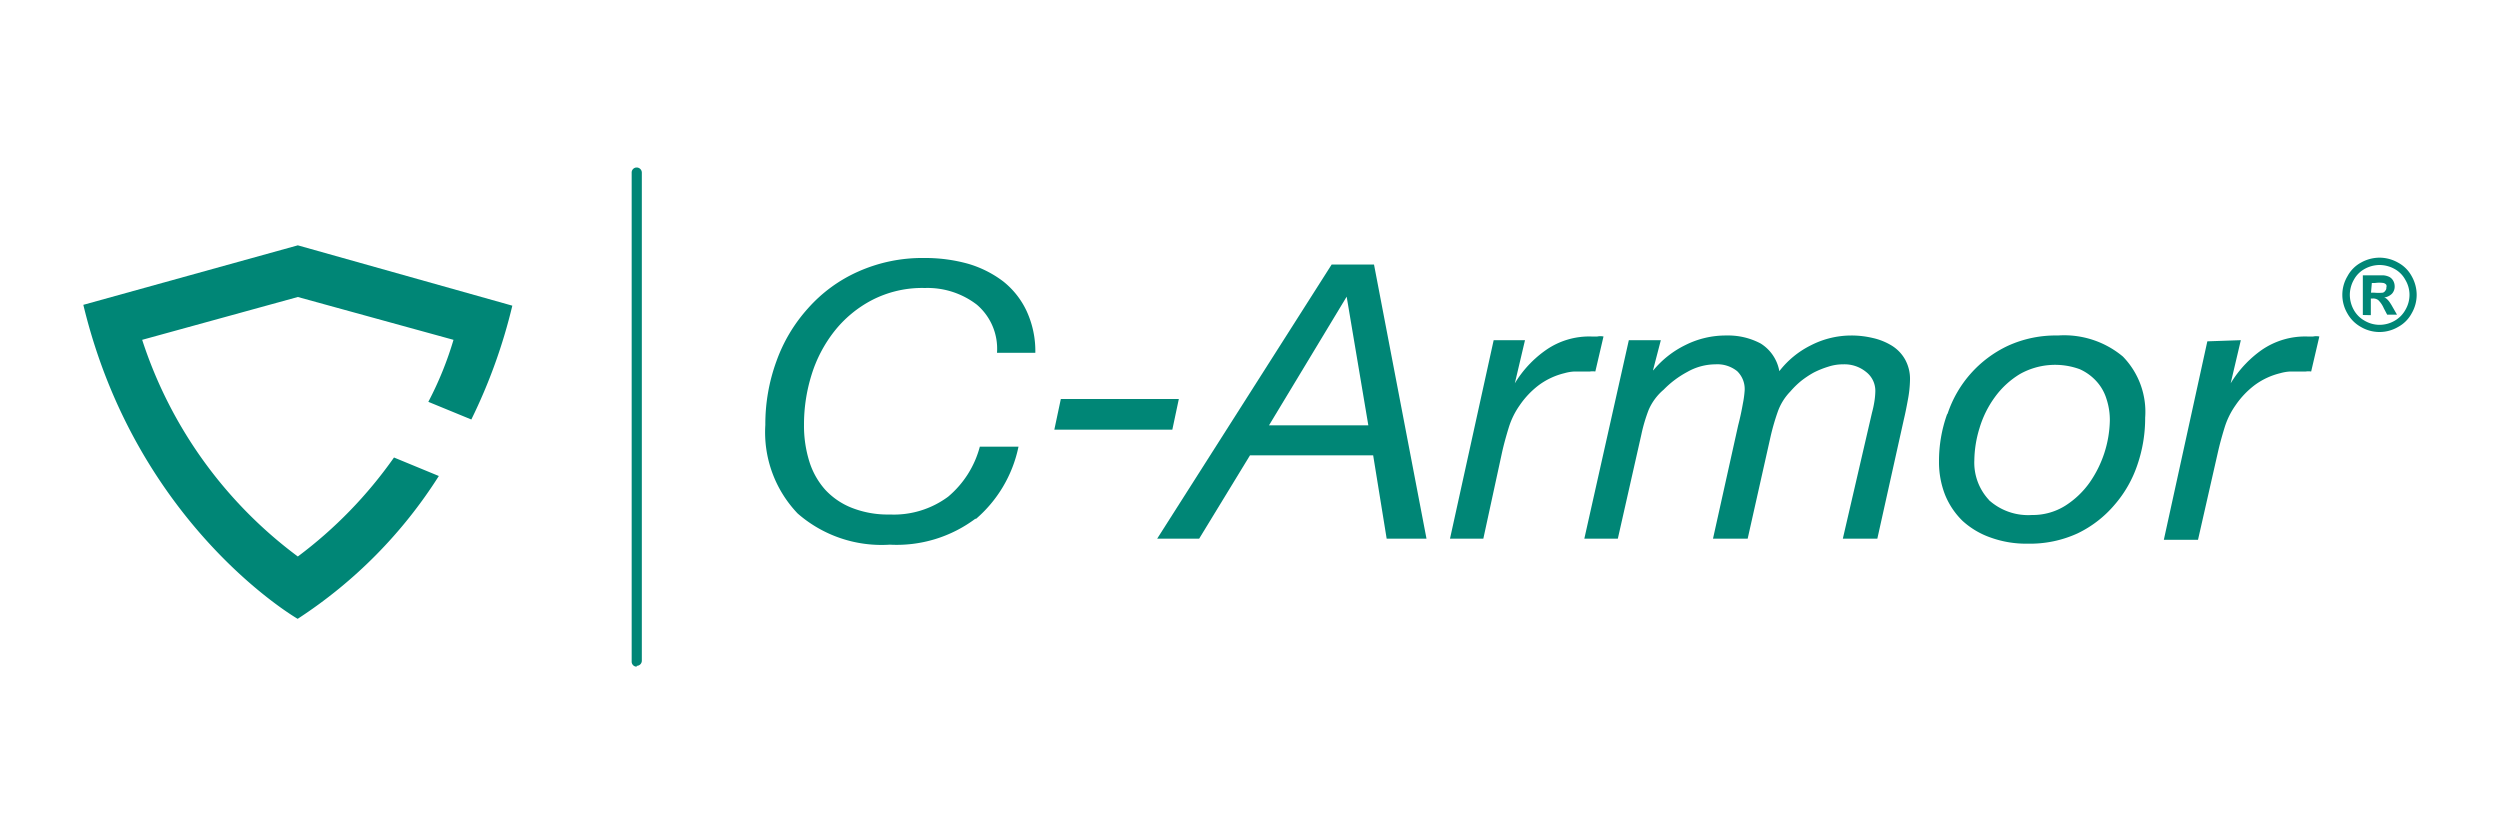
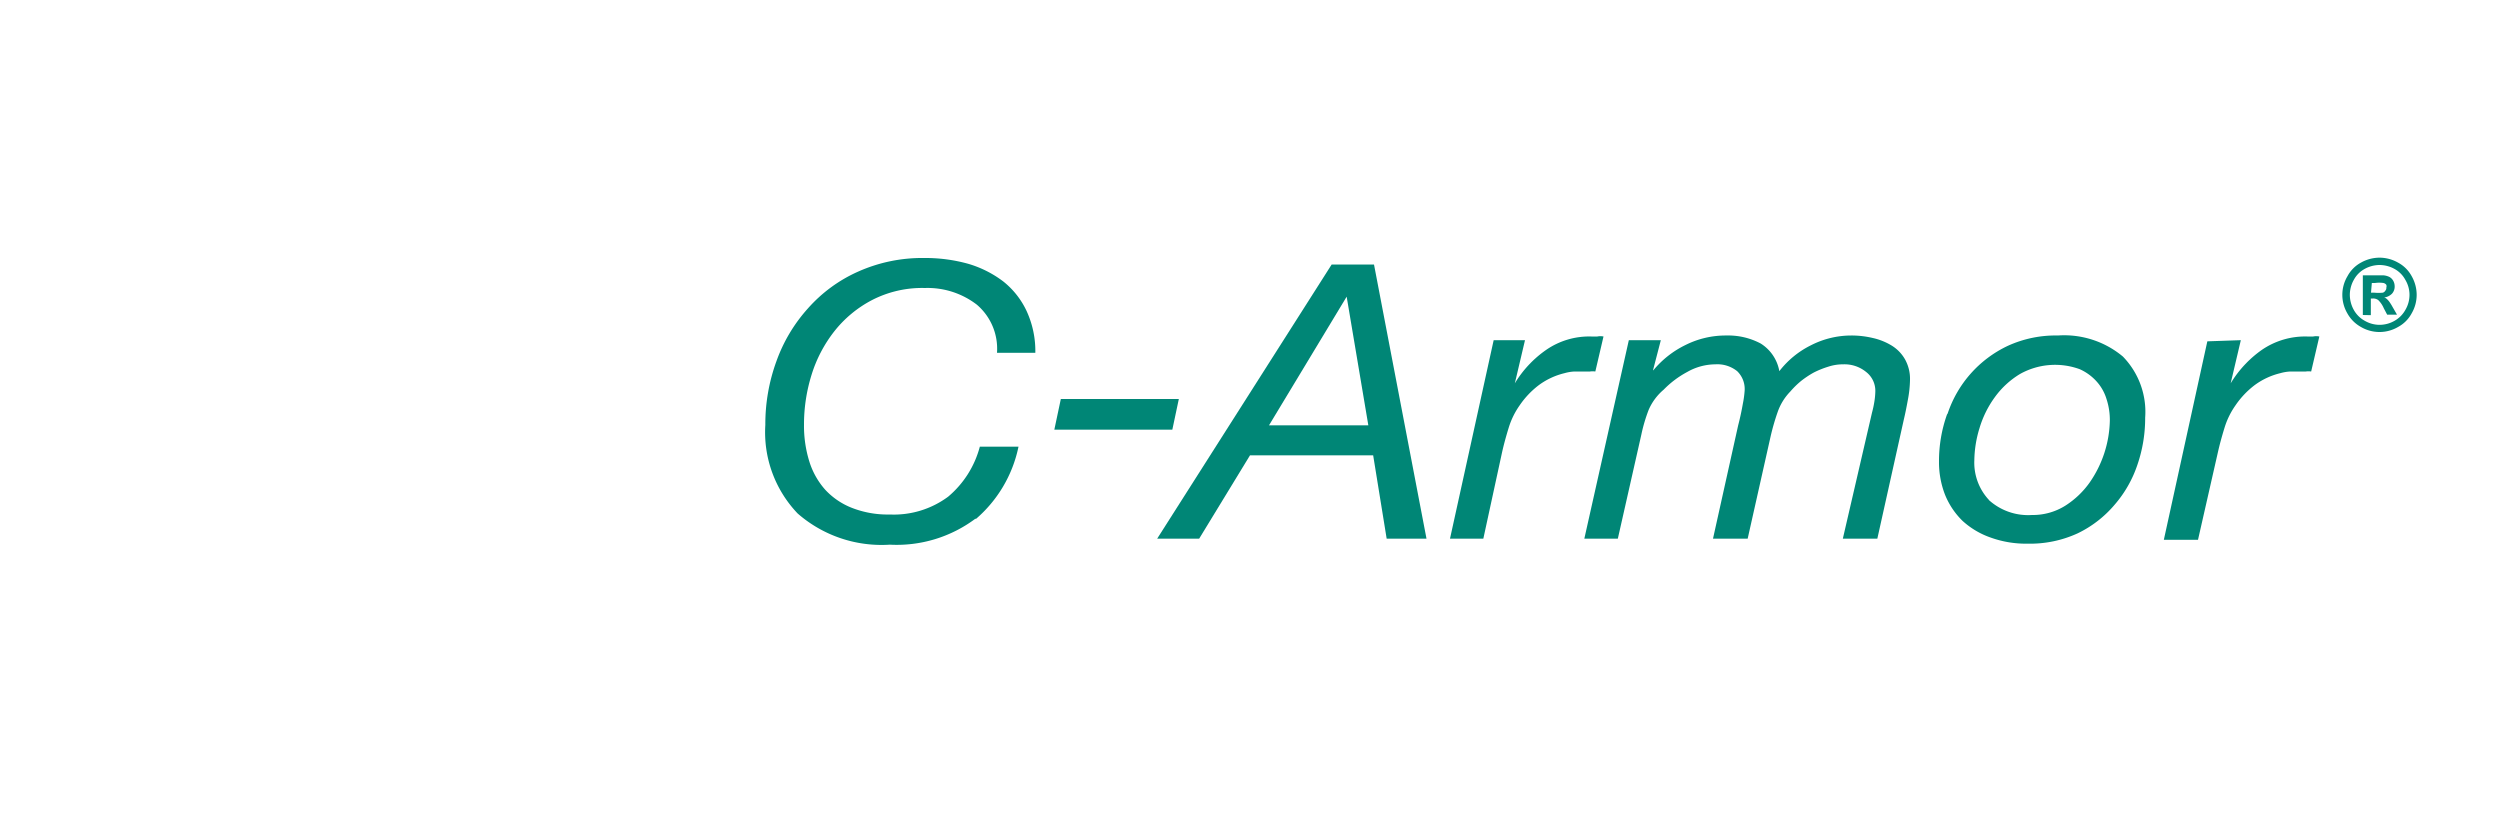
<svg xmlns="http://www.w3.org/2000/svg" id="ae663af6-c311-4c9d-b584-2dd26b140717" data-name="Layer 1" viewBox="0 0 150 50">
  <defs>
    <style>.b6c48a87-487c-450a-be40-2a71a85ccfd8{fill:#008676;}</style>
  </defs>
  <path class="b6c48a87-487c-450a-be40-2a71a85ccfd8" d="M142.77,15.46a2.26,2.26,0,0,1,1.1.29,2,2,0,0,1,.83.82,2.27,2.27,0,0,1,.3,1.12,2.2,2.2,0,0,1-.3,1.11,2,2,0,0,1-.82.82,2.2,2.2,0,0,1-2.22,0,2.09,2.09,0,0,1-.82-.82,2.2,2.2,0,0,1-.3-1.11,2.18,2.18,0,0,1,.31-1.12,2,2,0,0,1,.82-.82,2.29,2.29,0,0,1,1.1-.29m0,.44a1.86,1.86,0,0,0-.88.23,1.61,1.61,0,0,0-.66.66,1.84,1.84,0,0,0-.24.9,1.87,1.87,0,0,0,.23.89,1.66,1.66,0,0,0,.67.67,1.77,1.77,0,0,0,.88.24,1.81,1.81,0,0,0,.9-.24,1.7,1.7,0,0,0,.66-.67,1.78,1.78,0,0,0,.24-.89,1.75,1.75,0,0,0-.25-.9,1.61,1.61,0,0,0-.66-.66,1.87,1.87,0,0,0-.89-.23m-1,3V16.52H143a1,1,0,0,1,.37.1.58.58,0,0,1,.22.22.69.69,0,0,1,.09.34.63.63,0,0,1-.16.44.81.81,0,0,1-.47.23.35.35,0,0,1,.16.09,1.07,1.07,0,0,1,.16.18,3,3,0,0,1,.18.29l.27.47h-.59l-.2-.38a1.53,1.53,0,0,0-.33-.49.5.5,0,0,0-.33-.1h-.12v1Zm.49-1.34h.19a2.57,2.57,0,0,0,.52,0,.26.26,0,0,0,.15-.12.23.23,0,0,0,.06-.18.26.26,0,0,0,0-.17.3.3,0,0,0-.17-.11,1.72,1.72,0,0,0-.51,0h-.19Z" />
  <path class="b6c48a87-487c-450a-be40-2a71a85ccfd8" d="M58.54,31.11a7.88,7.88,0,0,1-5.15,1.57,7.65,7.65,0,0,1-5.53-1.87,7.05,7.05,0,0,1-1.94-5.31,11,11,0,0,1,.66-3.81,9.5,9.5,0,0,1,1.9-3.19,8.79,8.79,0,0,1,3-2.2,9.43,9.43,0,0,1,4-.82,9.54,9.54,0,0,1,2.62.35,6.49,6.49,0,0,1,2.1,1.06,4.93,4.93,0,0,1,1.4,1.78,5.75,5.75,0,0,1,.52,2.5H59.82a3.47,3.47,0,0,0-1.21-2.89,4.85,4.85,0,0,0-3.11-1,6.56,6.56,0,0,0-3.19.73,7,7,0,0,0-2.26,1.88,8.11,8.11,0,0,0-1.36,2.61,10,10,0,0,0-.45,3,7.19,7.19,0,0,0,.32,2.19,4.59,4.59,0,0,0,.95,1.69,4.33,4.33,0,0,0,1.6,1.09,5.88,5.88,0,0,0,2.28.4,5.47,5.47,0,0,0,3.5-1.07,5.88,5.88,0,0,0,1.9-3h2.32a7.79,7.79,0,0,1-2.57,4.35" />
  <polygon class="b6c48a87-487c-450a-be40-2a71a85ccfd8" points="70.73 23.94 70.34 25.78 63.26 25.78 63.65 23.94 70.73 23.94" />
  <path class="b6c48a87-487c-450a-be40-2a71a85ccfd8" d="M82.44,15.87l3.15,16.45H83.2l-.81-5H75l-3.05,5H69.43L79.9,15.87Zm-.34,9.65L80.8,17.8h0l-4.66,7.72Z" />
  <path class="b6c48a87-487c-450a-be40-2a71a85ccfd8" d="M91.5,20.41,90.89,23h0a6.57,6.57,0,0,1,1.87-2,4.54,4.54,0,0,1,2.72-.81l.36,0a.94.94,0,0,1,.37,0l-.49,2.1a1.17,1.17,0,0,0-.32,0h-.29l-.63,0a2.64,2.64,0,0,0-.61.1,4.3,4.3,0,0,0-1.53.71,5.17,5.17,0,0,0-1.16,1.22,4.72,4.72,0,0,0-.66,1.35q-.24.78-.39,1.44L89,32.32h-2l2.62-11.91Z" />
  <path class="b6c48a87-487c-450a-be40-2a71a85ccfd8" d="M99.65,20.41l-.46,1.77,0,.05a5.78,5.78,0,0,1,1.94-1.53,5.38,5.38,0,0,1,2.45-.57,4.16,4.16,0,0,1,2.06.48,2.46,2.46,0,0,1,1.12,1.66,5.44,5.44,0,0,1,1.89-1.55,5.31,5.31,0,0,1,2.43-.59,5.55,5.55,0,0,1,1.29.15,3.74,3.74,0,0,1,1.14.46,2.3,2.3,0,0,1,.79.82,2.4,2.4,0,0,1,.3,1.24,6.94,6.94,0,0,1-.13,1.2q-.12.67-.24,1.17l-1.59,7.15h-2.07l1.75-7.56a6,6,0,0,0,.14-.65,4.34,4.34,0,0,0,.06-.64,1.43,1.43,0,0,0-.55-1.15,2.05,2.05,0,0,0-1.38-.46,2.8,2.8,0,0,0-.89.14,5.45,5.45,0,0,0-.87.35,5.57,5.57,0,0,0-.78.52,5.3,5.3,0,0,0-.63.62,3.34,3.34,0,0,0-.76,1.23,13.79,13.79,0,0,0-.42,1.45l-1.38,6.15h-2.08l1.51-6.8c.12-.46.21-.89.28-1.29a6.1,6.1,0,0,0,.11-.81,1.49,1.49,0,0,0-.45-1.15,1.9,1.9,0,0,0-1.31-.41,3.44,3.44,0,0,0-1.69.46,5.78,5.78,0,0,0-1.41,1.06,3.31,3.31,0,0,0-.9,1.21,9.69,9.69,0,0,0-.44,1.49l-1.41,6.24H95.06l2.67-11.91Z" />
  <path class="b6c48a87-487c-450a-be40-2a71a85ccfd8" d="M116.86,24.81a6.91,6.91,0,0,1,3.61-4.06,6.89,6.89,0,0,1,3-.62,5.49,5.49,0,0,1,3.9,1.26,4.75,4.75,0,0,1,1.34,3.67,8.62,8.62,0,0,1-.46,2.81,7.09,7.09,0,0,1-1.37,2.41A6.72,6.72,0,0,1,124.66,32a6.84,6.84,0,0,1-3,.62,6.25,6.25,0,0,1-2.23-.37,4.88,4.88,0,0,1-1.68-1,4.61,4.61,0,0,1-1.05-1.57,5.38,5.38,0,0,1-.36-2,8.34,8.34,0,0,1,.48-2.81M119.33,30a3.51,3.51,0,0,0,2.59.9,3.67,3.67,0,0,0,2-.56,5.22,5.22,0,0,0,1.46-1.39,6.74,6.74,0,0,0,1.21-3.7,4,4,0,0,0-.2-1.31,2.77,2.77,0,0,0-.61-1.07,3,3,0,0,0-1-.72,4.31,4.31,0,0,0-3.58.29,5.15,5.15,0,0,0-1.51,1.39,6.1,6.1,0,0,0-.92,1.86,6.8,6.8,0,0,0-.31,1.93,3.28,3.28,0,0,0,.88,2.38" />
  <path class="b6c48a87-487c-450a-be40-2a71a85ccfd8" d="M134.45,20.41,133.84,23h0a6.66,6.66,0,0,1,1.86-2,4.59,4.59,0,0,1,2.73-.81l.36,0a.94.94,0,0,1,.37,0l-.49,2.1a1.17,1.17,0,0,0-.32,0h-.29l-.63,0a2.64,2.64,0,0,0-.61.1,4.3,4.3,0,0,0-1.53.71,5.17,5.17,0,0,0-1.16,1.22,4.72,4.72,0,0,0-.66,1.35q-.24.78-.39,1.44l-1.2,5.28h-2.05l2.61-11.91Z" />
-   <path class="b6c48a87-487c-450a-be40-2a71a85ccfd8" d="M17.87,33.39a26.31,26.31,0,0,1-9.34-13l9.34-2.57,9.34,2.57a20.48,20.48,0,0,1-1.51,3.72l2.58,1.06a32.7,32.7,0,0,0,2.46-6.83L17.87,14.72,5,18.29C8.19,31.57,17.86,37.13,17.86,37.13h0a28.27,28.27,0,0,0,8.47-8.57l-2.69-1.11a26.25,26.25,0,0,1-5.77,5.94" />
-   <path class="b6c48a87-487c-450a-be40-2a71a85ccfd8" d="M38.2,40a.3.3,0,0,1-.3-.31V10.36a.3.3,0,0,1,.3-.31.31.31,0,0,1,.31.31V39.64a.31.31,0,0,1-.31.31" />
</svg>